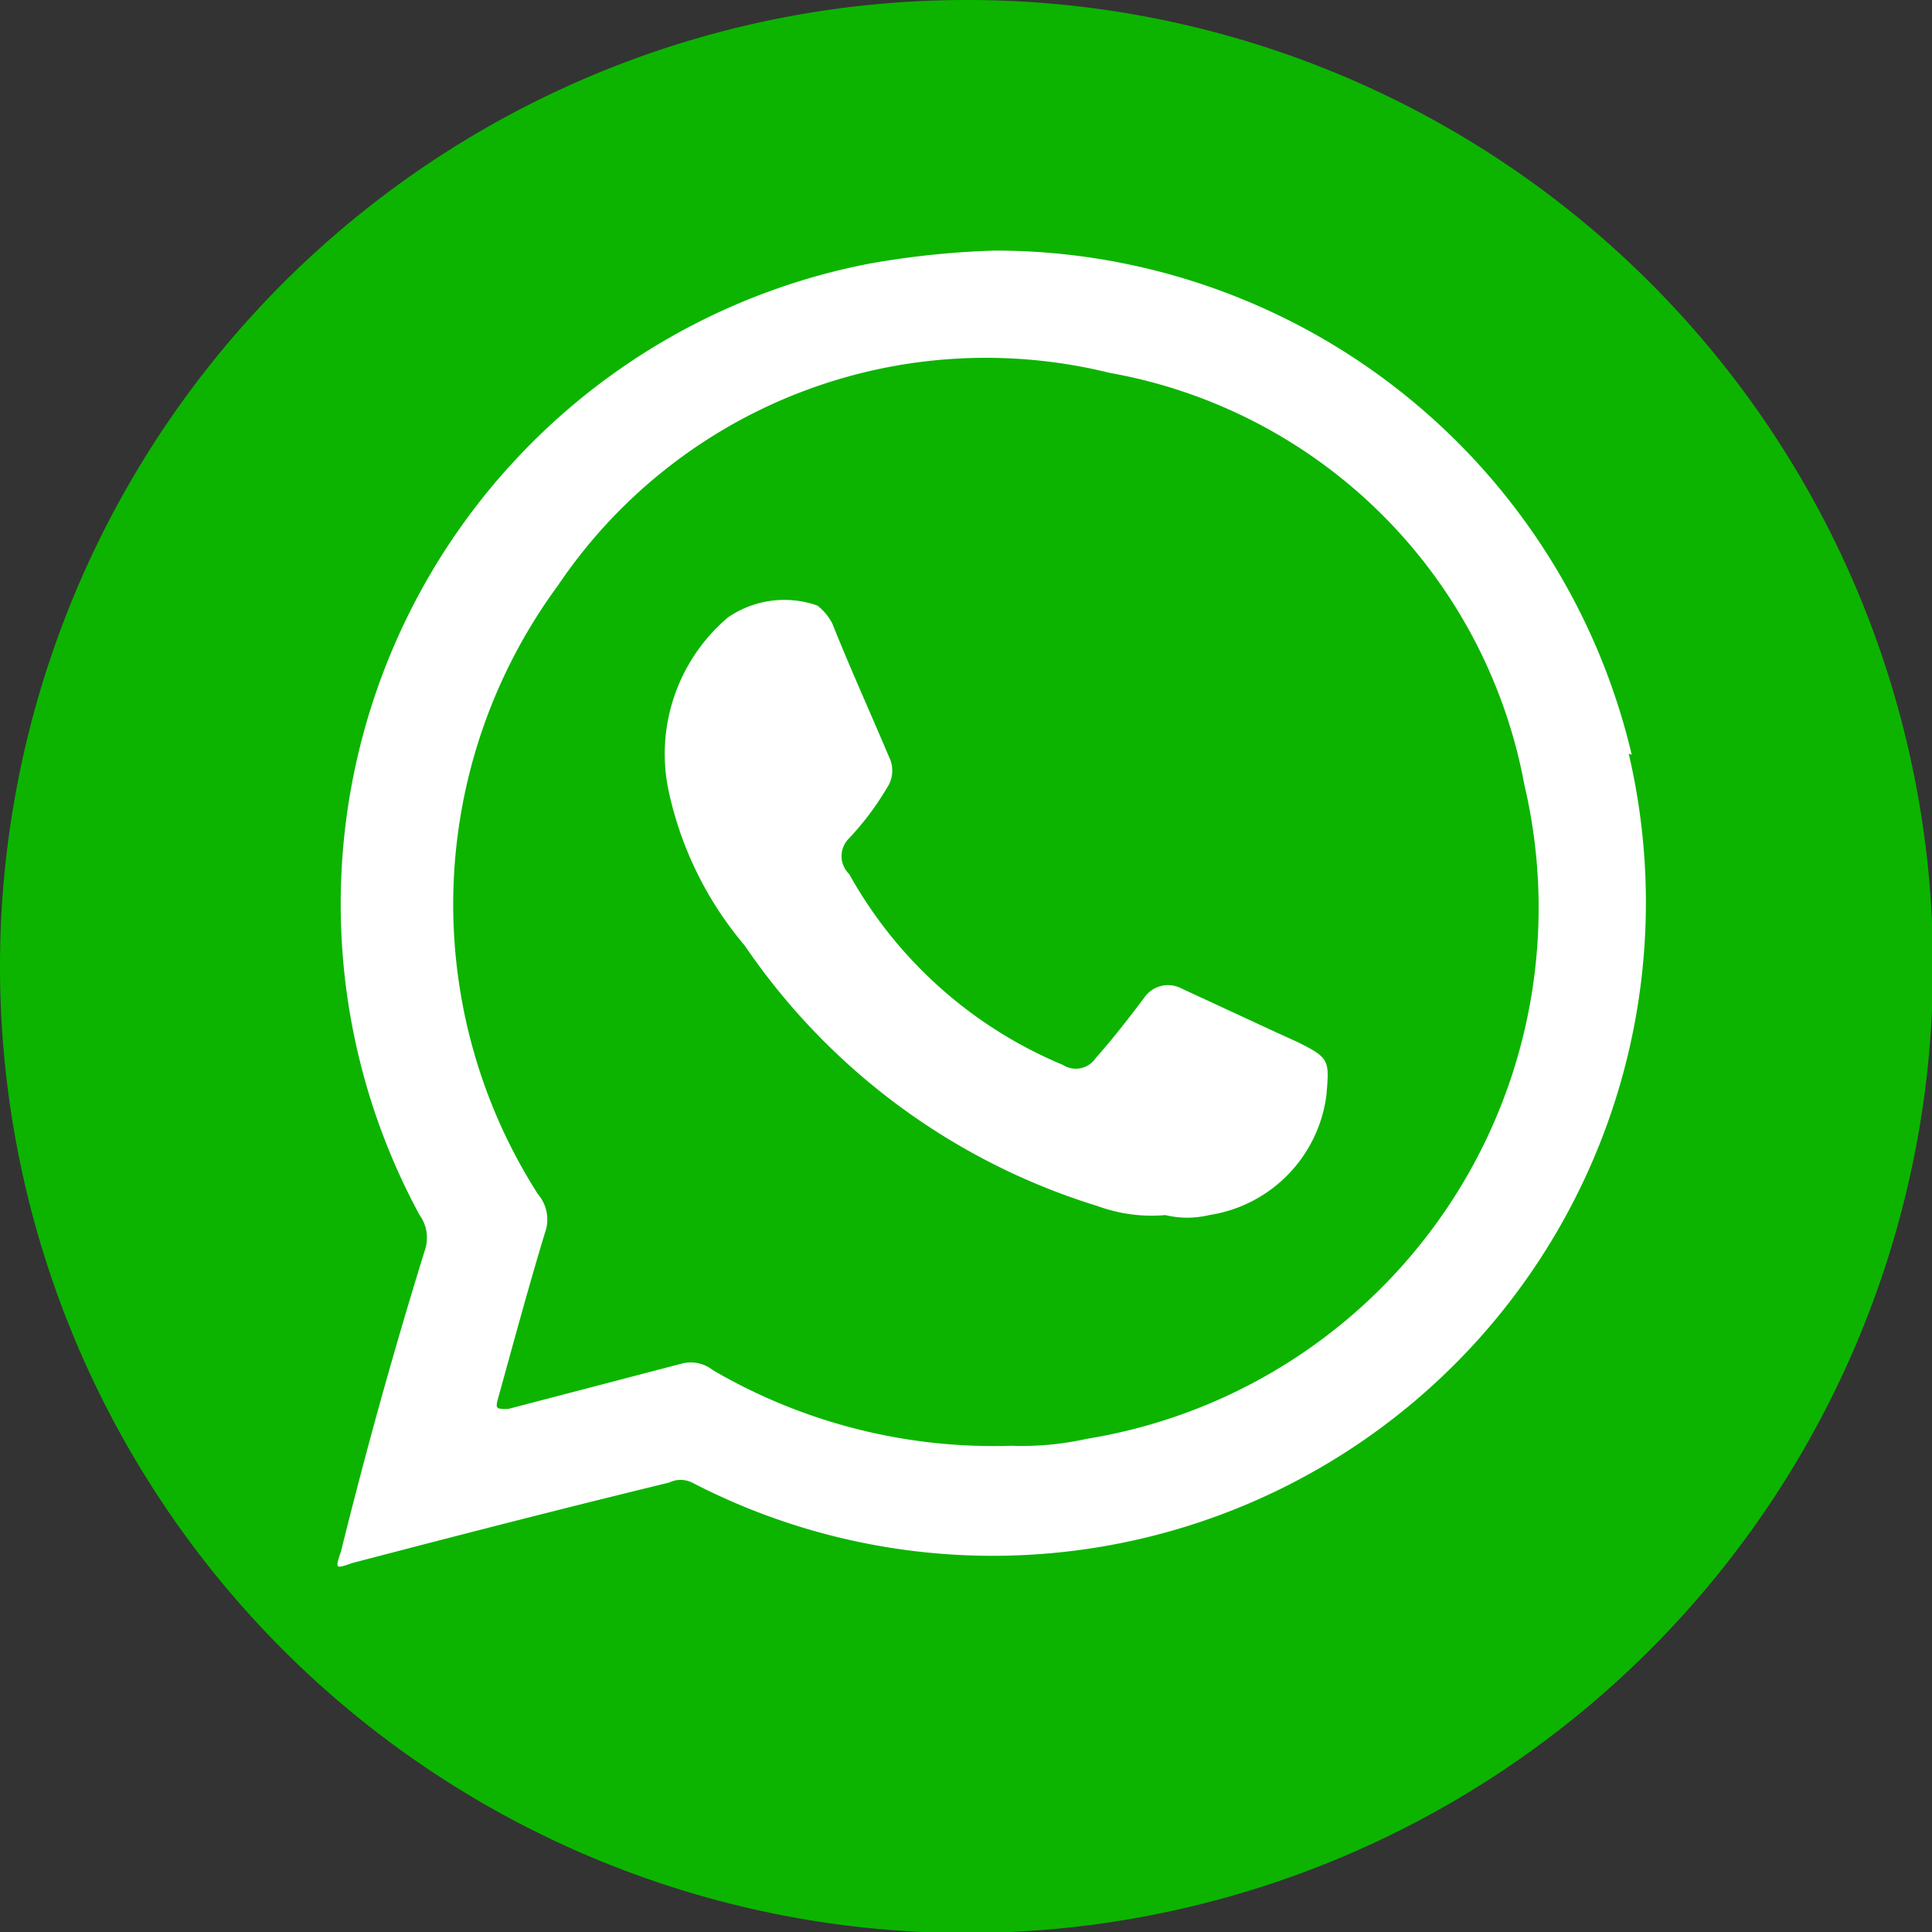
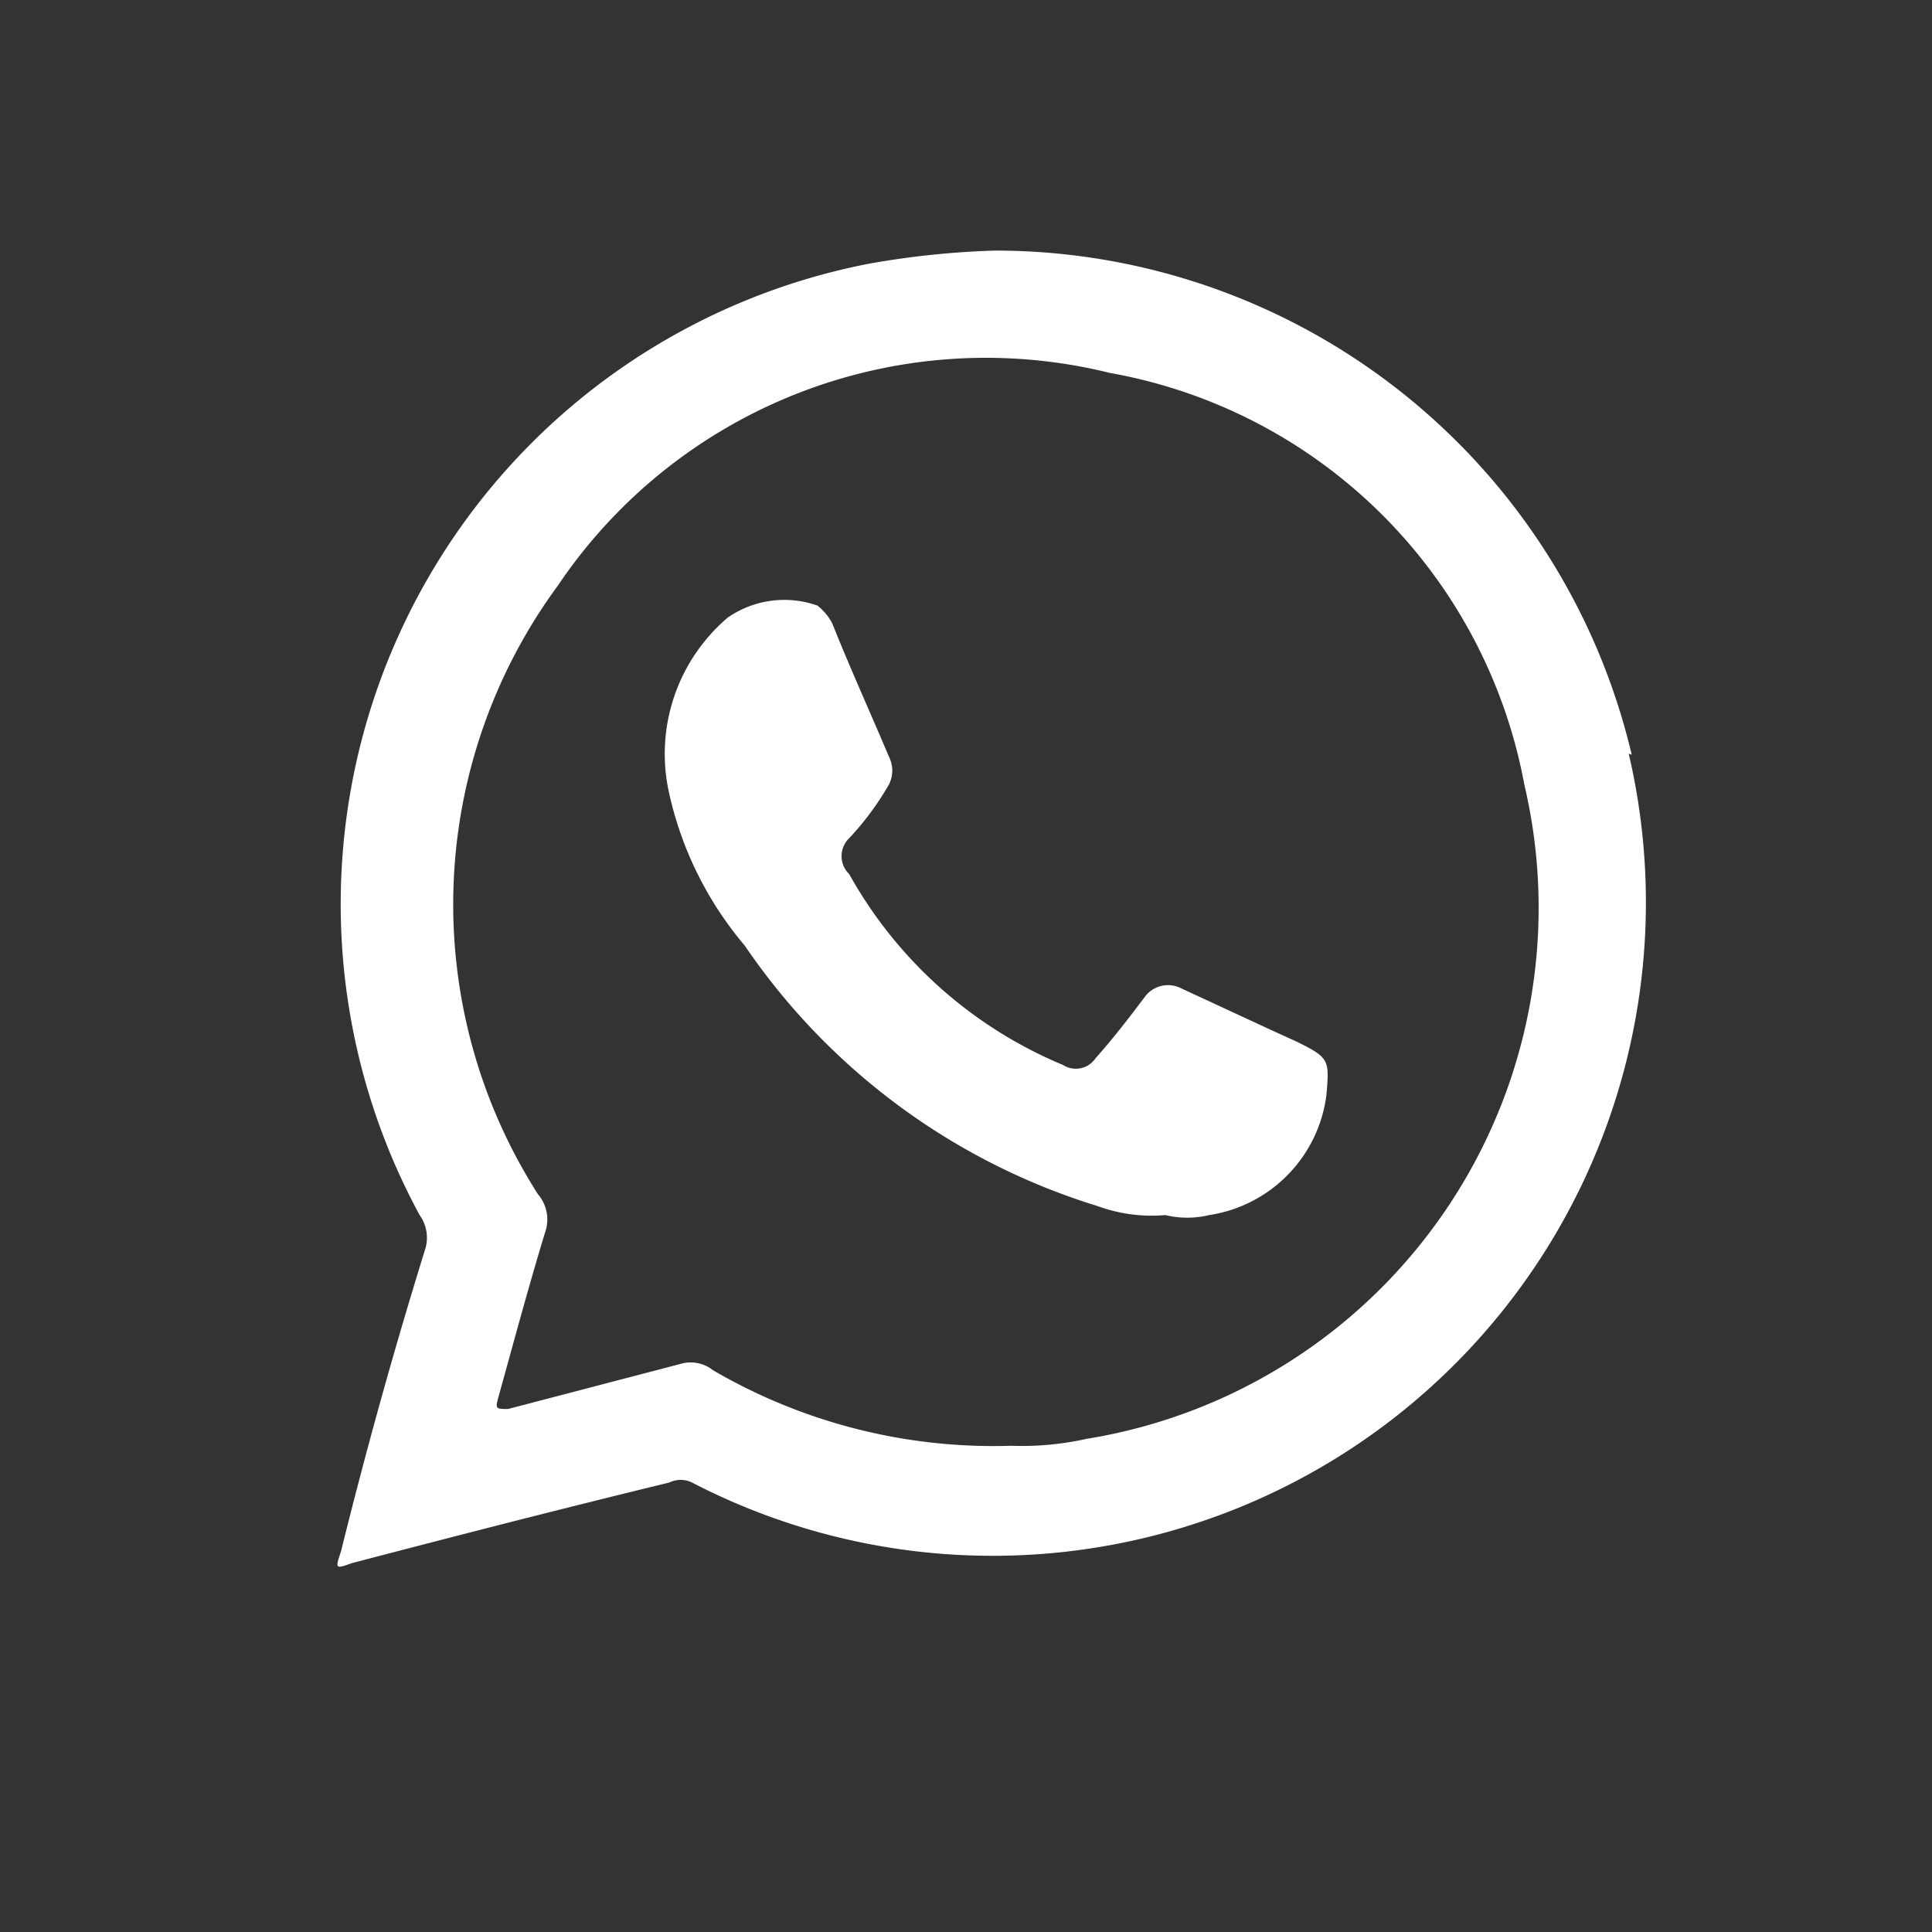
<svg xmlns="http://www.w3.org/2000/svg" id="Layer_1" data-name="Layer 1" viewBox="0 0 19.43 19.43">
  <rect x="0" y="0" width="19.43" height="19.43" fill="#333333" stroke="none" />
  <title>Wi</title>
-   <path d="M22.22,10A9.72,9.72,0,1,1,12.5.29,9.71,9.71,0,0,1,22.22,10Z" transform="translate(-2.78 -0.29)" style="fill:#0cb400" />
  <path d="M19.19,7.88a6.58,6.58,0,0,0-6.4-5.07,8.67,8.67,0,0,0-1.26.13A6.56,6.56,0,0,0,7,12.51a.39.39,0,0,1,.06.33c-.31,1-.59,2-.85,3.05-.06.18-.06.18.11.12,1.07-.28,2.12-.55,3.19-.81a.26.26,0,0,1,.23,0,6.57,6.57,0,0,0,9.42-7.33Zm-5.48,6.88a3,3,0,0,1-.76.07,5.6,5.6,0,0,1-3-.76A.36.36,0,0,0,9.65,14l-1.76.46c-.12,0-.13,0-.1-.11.15-.54.3-1.1.47-1.66a.39.39,0,0,0-.07-.39,5.41,5.41,0,0,1,.2-6.12,5.19,5.19,0,0,1,5.55-2.14,5.16,5.16,0,0,1,4.17,4.14A5.41,5.41,0,0,1,13.71,14.76Z" transform="translate(-2.78 -0.29)" style="fill:#fff;fill-rule:evenodd" />
  <path d="M14.5,12.51a1.58,1.58,0,0,1-.68-.09A6.66,6.66,0,0,1,10.27,9.8a3.56,3.56,0,0,1-.76-1.53A1.8,1.8,0,0,1,10.1,6.5,1,1,0,0,1,11,6.38a.54.54,0,0,1,.15.18c.18.45.38.89.57,1.34a.31.31,0,0,1,0,.28,2.9,2.9,0,0,1-.4.54.25.25,0,0,0,0,.36A4.39,4.39,0,0,0,13.47,11a.24.24,0,0,0,.33-.07c.17-.19.34-.41.49-.61a.29.29,0,0,1,.37-.09l.95.44.22.1c.32.16.32.18.29.53a1.4,1.4,0,0,1-1.18,1.21A.94.94,0,0,1,14.5,12.51Z" transform="translate(-2.78 -0.29)" style="fill:#fff;fill-rule:evenodd" />
</svg>